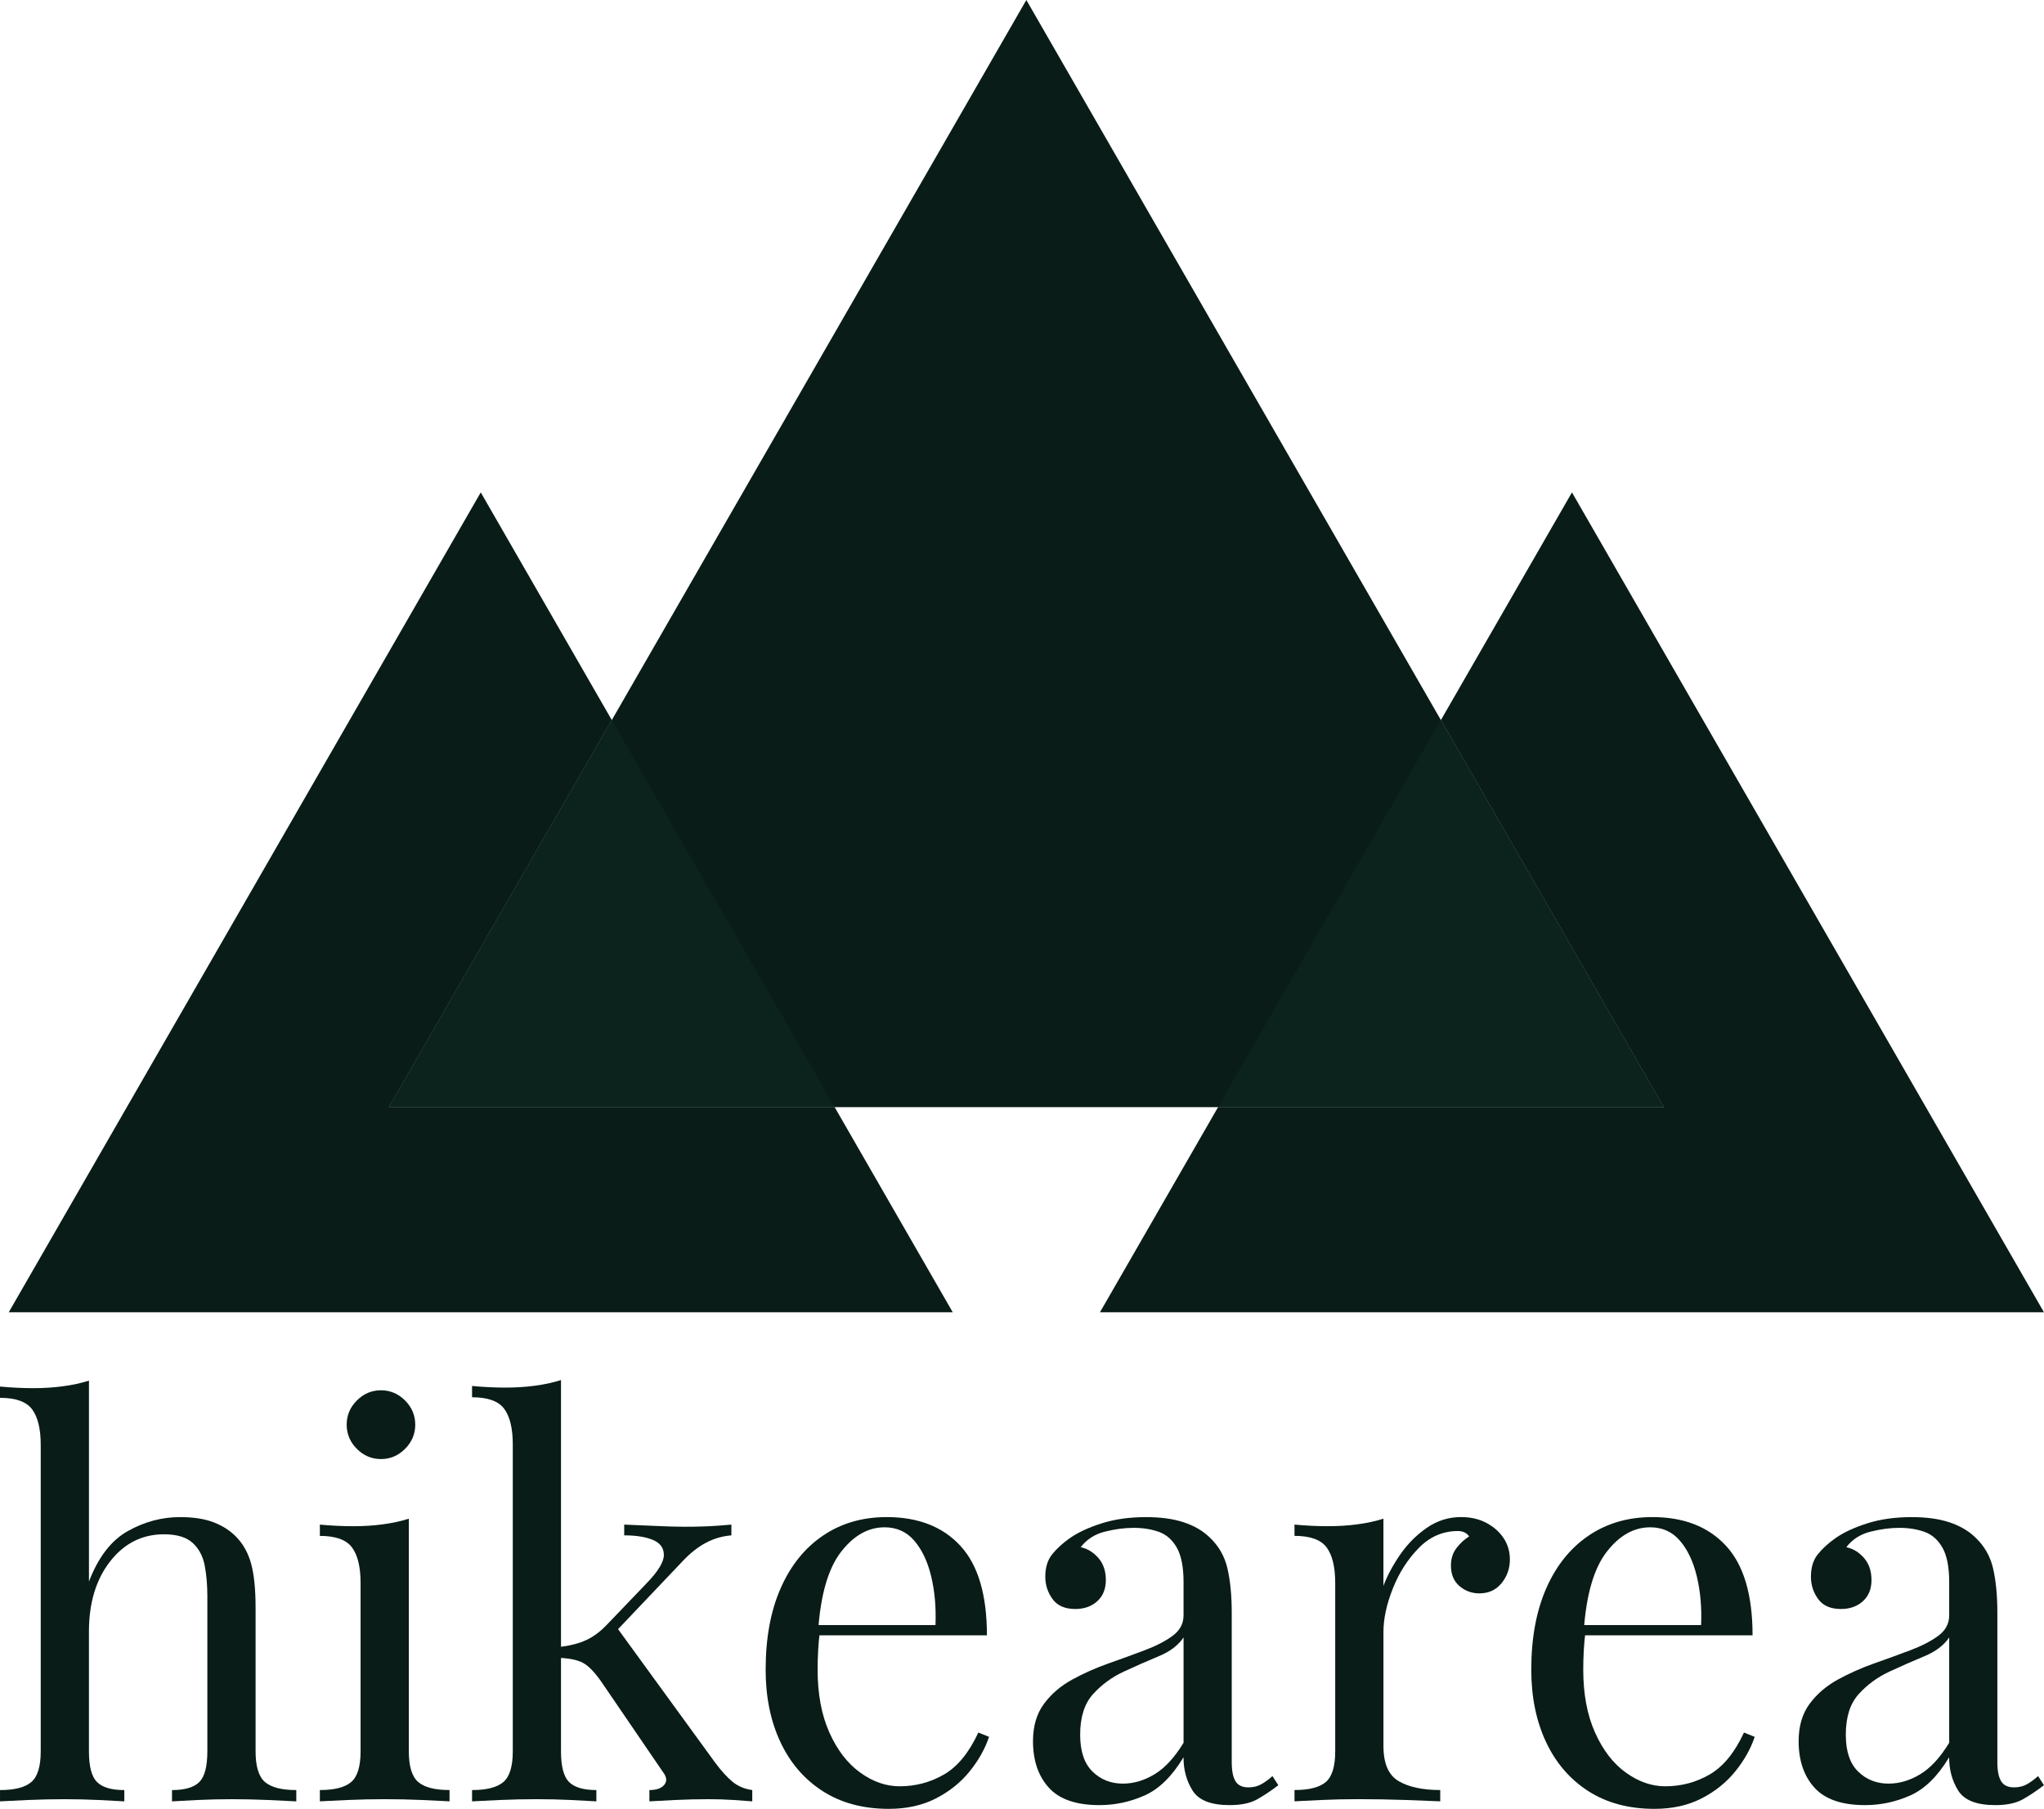
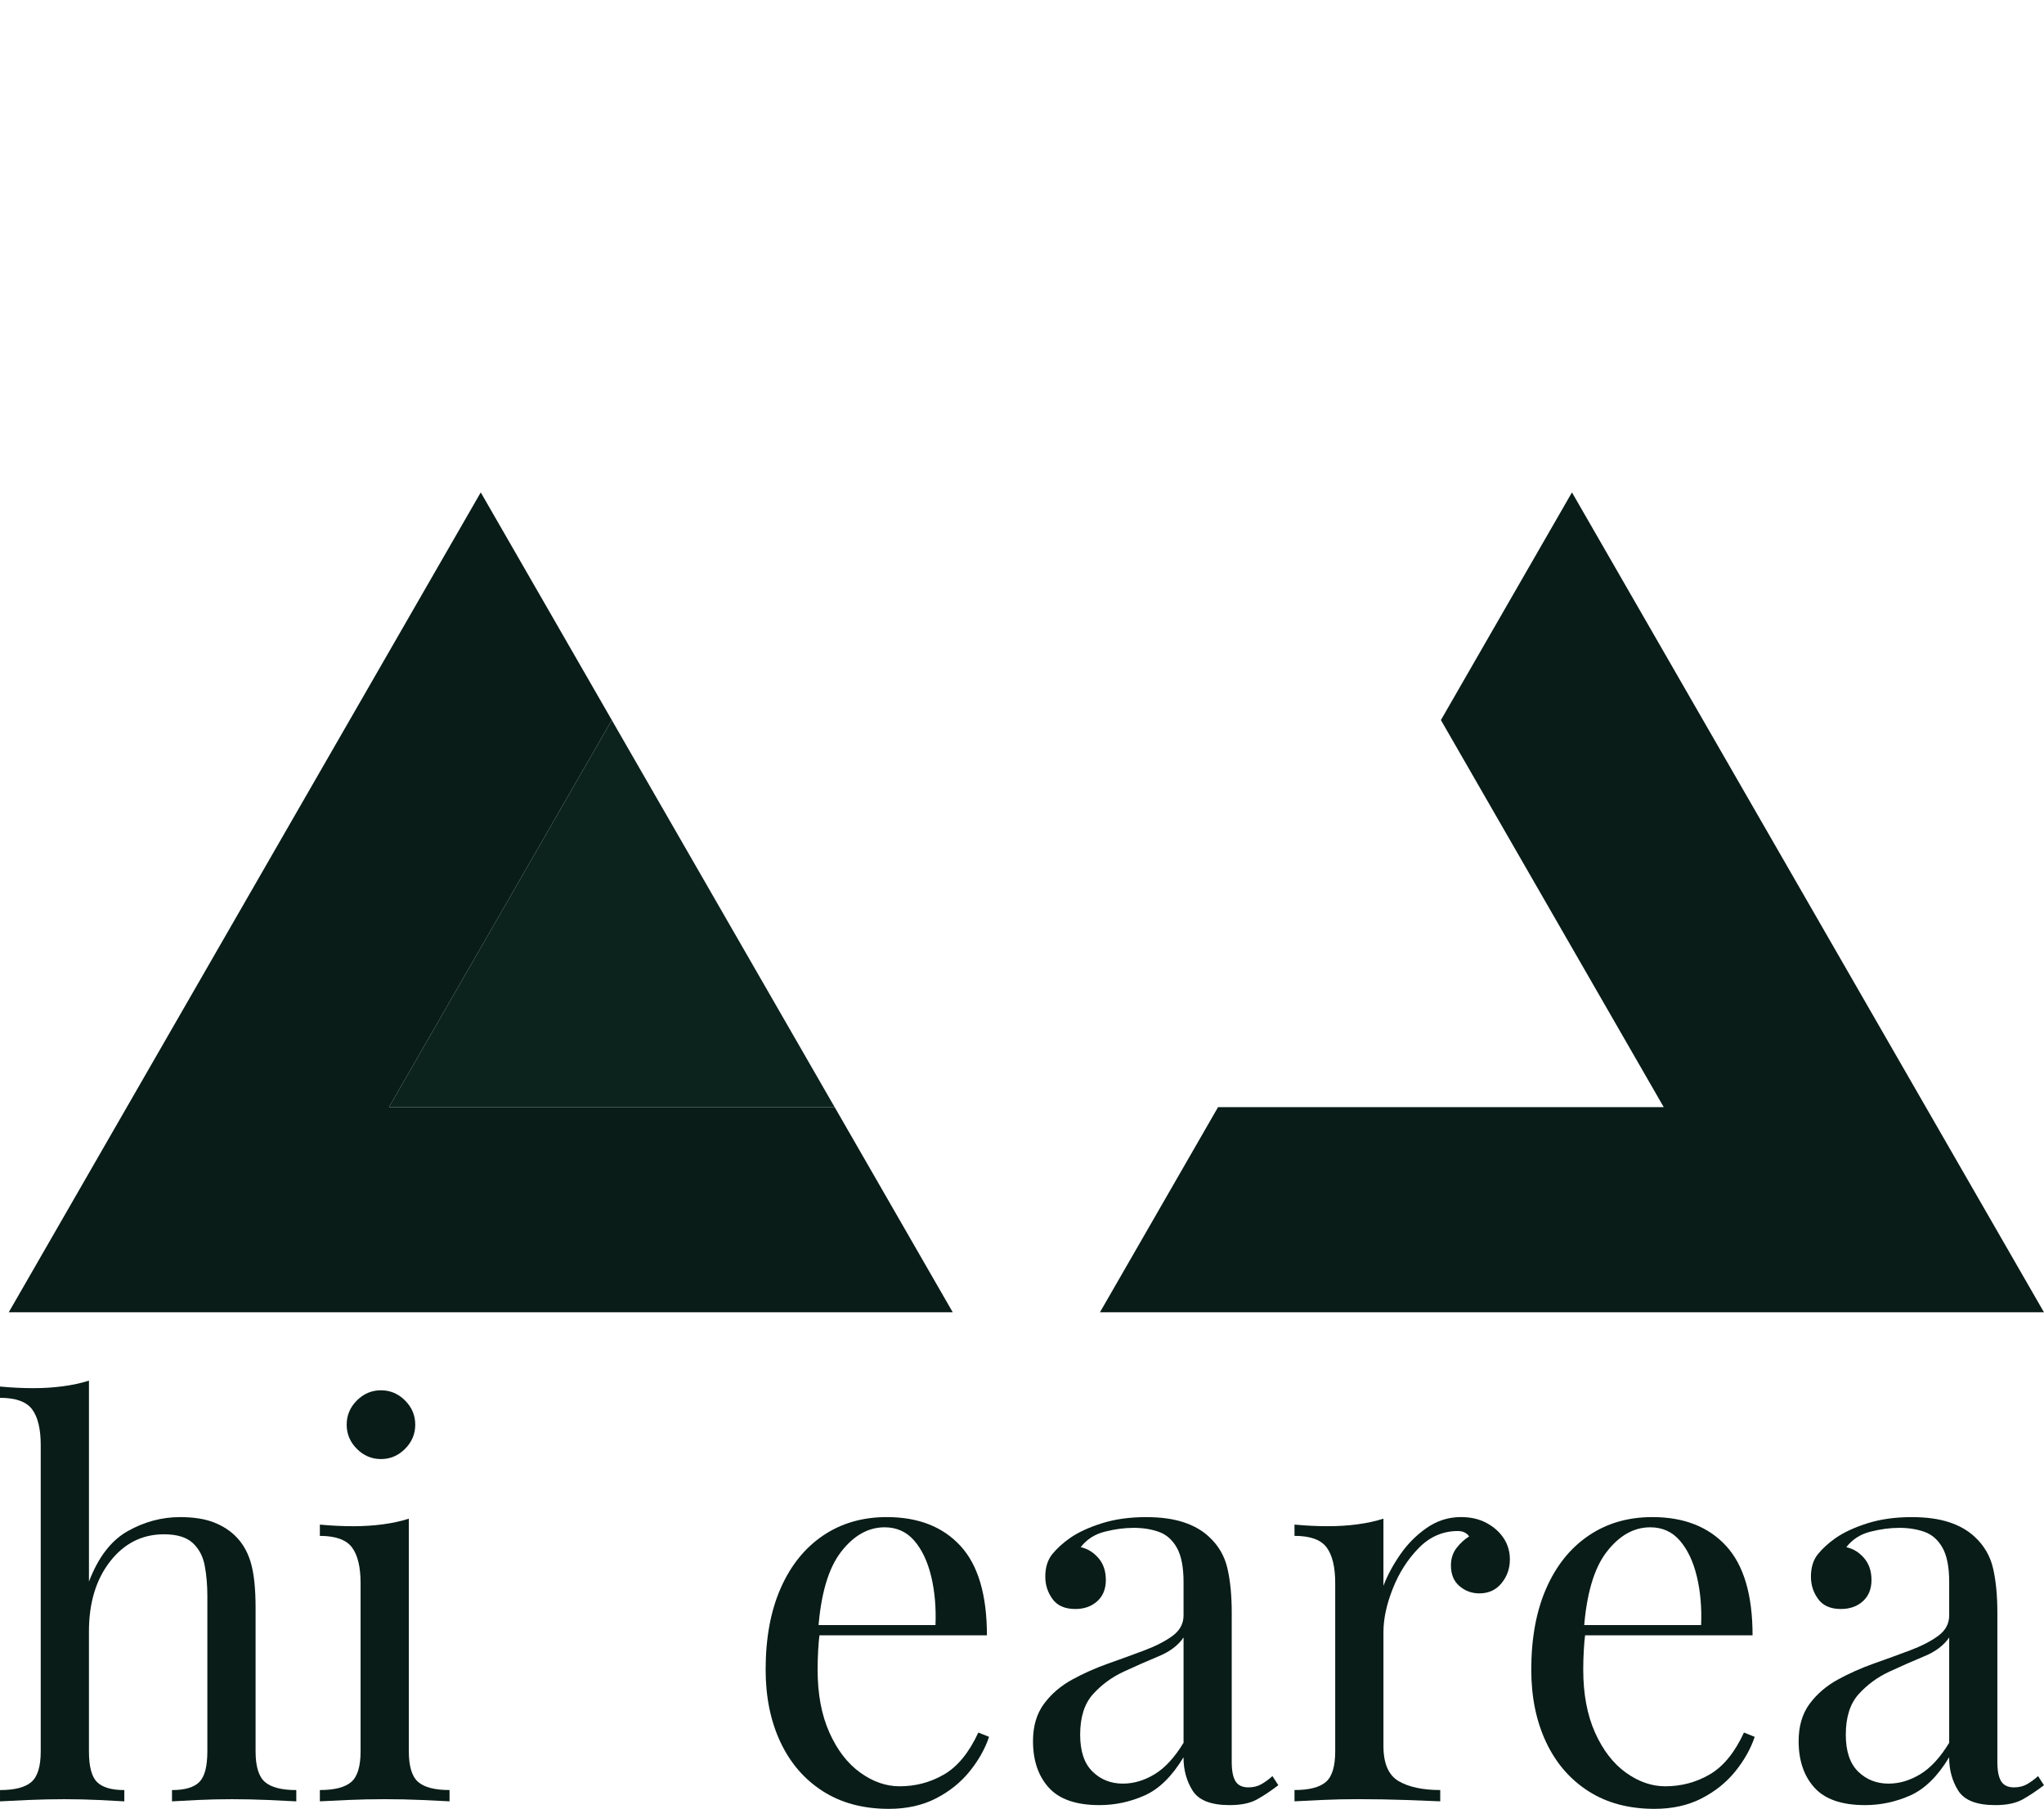
<svg xmlns="http://www.w3.org/2000/svg" width="148" height="131" viewBox="0 0 148 131" fill="none">
  <g id="Layer_4" clip-path="url(#clip0_432_197)">
    <g id="Group">
-       <path id="Vector" d="M74.315 0L28.164 80.18H120.466L74.315 0Z" fill="#091C17" />
      <path id="Vector_2" d="M68.986 95.037H0.633L34.81 35.66L44.299 52.148L28.165 80.18H60.435L68.986 95.037Z" fill="#091C17" />
      <path id="Vector_3" d="M147.998 95.037H79.644L88.196 80.18H120.466L104.332 52.148V52.147L113.821 35.66L147.998 95.037Z" fill="#091C17" />
      <path id="Vector_4" d="M60.434 80.18H28.164L44.298 52.148L60.434 80.18Z" fill="#0C231D" />
-       <path id="Vector_5" d="M120.465 80.18H88.195L104.331 52.148L120.465 80.18Z" fill="#0C231D" />
    </g>
    <g id="Group_2">
      <path id="Vector_6" d="M6.441 99.986V114.54C7.114 112.776 8.052 111.557 9.254 110.882C10.457 110.207 11.717 109.87 13.037 109.87C14.02 109.87 14.841 110 15.5 110.259C16.159 110.518 16.709 110.882 17.149 111.348C17.64 111.868 17.989 112.516 18.196 113.294C18.403 114.073 18.506 115.123 18.506 116.446V126.837C18.506 127.926 18.733 128.666 19.185 129.055C19.637 129.444 20.393 129.639 21.454 129.639V130.456C21.014 130.43 20.342 130.397 19.437 130.358C18.531 130.319 17.652 130.3 16.799 130.3C15.945 130.3 15.111 130.319 14.297 130.358C13.482 130.398 12.868 130.43 12.454 130.456V129.639C13.384 129.639 14.044 129.444 14.433 129.055C14.821 128.666 15.014 127.926 15.014 126.837V115.59C15.014 114.787 14.95 114.047 14.821 113.372C14.691 112.697 14.4 112.153 13.948 111.738C13.495 111.324 12.804 111.115 11.872 111.115C10.294 111.115 8.994 111.771 7.973 113.08C6.95 114.391 6.44 116.084 6.44 118.159V126.837C6.44 127.926 6.634 128.666 7.022 129.055C7.41 129.444 8.069 129.639 9.001 129.639V130.456C8.587 130.43 7.974 130.397 7.158 130.358C6.344 130.319 5.51 130.3 4.656 130.3C3.802 130.3 2.923 130.319 2.018 130.358C1.112 130.398 0.441 130.43 0.001 130.456V129.639C1.061 129.639 1.817 129.444 2.27 129.055C2.722 128.666 2.949 127.926 2.949 126.837V104.656C2.949 103.489 2.742 102.626 2.328 102.068C1.914 101.511 1.138 101.232 0 101.232V100.415C0.828 100.492 1.629 100.532 2.405 100.532C3.182 100.532 3.873 100.487 4.558 100.395C5.243 100.304 5.871 100.168 6.44 99.986H6.441Z" fill="#091C17" />
      <path id="Vector_7" d="M29.602 109.986V126.835C29.602 127.925 29.828 128.665 30.28 129.054C30.732 129.443 31.489 129.637 32.55 129.637V130.454C32.11 130.429 31.444 130.396 30.552 130.357C29.659 130.318 28.76 130.299 27.855 130.299C26.95 130.299 26.083 130.318 25.178 130.357C24.272 130.397 23.601 130.429 23.161 130.454V129.637C24.222 129.637 24.977 129.443 25.43 129.054C25.883 128.665 26.109 127.925 26.109 126.835V114.655C26.109 113.488 25.902 112.626 25.488 112.067C25.074 111.51 24.298 111.231 23.16 111.231V110.414C23.988 110.491 24.789 110.53 25.565 110.53C26.342 110.53 27.033 110.486 27.718 110.394C28.403 110.303 29.03 110.167 29.6 109.985L29.602 109.986ZM27.584 100.686C28.257 100.686 28.838 100.932 29.33 101.425C29.821 101.918 30.067 102.502 30.067 103.176C30.067 103.849 29.821 104.435 29.33 104.927C28.838 105.42 28.256 105.667 27.584 105.667C26.913 105.667 26.329 105.421 25.839 104.927C25.348 104.435 25.102 103.851 25.102 103.176C25.102 102.5 25.347 101.918 25.839 101.425C26.33 100.932 26.912 100.686 27.584 100.686Z" fill="#091C17" />
-       <path id="Vector_8" d="M40.62 99.946V126.836C40.62 127.925 40.814 128.665 41.202 129.054C41.59 129.443 42.249 129.638 43.181 129.638V130.455C42.767 130.429 42.153 130.396 41.338 130.357C40.523 130.318 39.702 130.299 38.875 130.299C37.995 130.299 37.103 130.318 36.198 130.357C35.292 130.397 34.62 130.429 34.181 130.455V129.638C35.241 129.638 35.997 129.443 36.45 129.054C36.902 128.665 37.129 127.925 37.129 126.836V104.616C37.129 103.448 36.922 102.586 36.508 102.027C36.094 101.47 35.318 101.191 34.18 101.191V100.374C35.008 100.451 35.809 100.491 36.585 100.491C37.361 100.491 38.052 100.446 38.738 100.354C39.423 100.263 40.051 100.128 40.619 99.945L40.62 99.946ZM52.957 110.414V111.193C52.31 111.245 51.702 111.42 51.133 111.718C50.564 112.017 50.008 112.451 49.465 113.022L43.995 118.781L44.538 117.691L51.754 127.614C52.194 128.211 52.614 128.678 53.014 129.015C53.415 129.353 53.9 129.559 54.469 129.638V130.455C54.184 130.429 53.738 130.396 53.131 130.357C52.523 130.318 51.922 130.299 51.327 130.299C50.525 130.299 49.71 130.318 48.882 130.357C48.054 130.397 47.434 130.429 47.021 130.455V129.638C47.538 129.638 47.9 129.508 48.107 129.248C48.314 128.989 48.275 128.678 47.991 128.315L43.529 121.777C43.038 121.077 42.591 120.623 42.191 120.415C41.789 120.207 41.214 120.09 40.464 120.064V119.286C41.292 119.182 41.963 119.007 42.481 118.76C42.998 118.514 43.49 118.145 43.955 117.651L46.826 114.655C47.654 113.799 48.068 113.118 48.068 112.612C48.068 112.106 47.802 111.743 47.273 111.522C46.743 111.302 46.051 111.192 45.197 111.192V110.413C45.87 110.439 46.626 110.472 47.467 110.51C48.307 110.549 49.012 110.569 49.581 110.569C50.02 110.569 50.447 110.563 50.86 110.549C51.273 110.537 51.662 110.517 52.024 110.49C52.386 110.465 52.696 110.439 52.955 110.413L52.957 110.414Z" fill="#091C17" />
      <path id="Vector_9" d="M64.205 109.869C66.481 109.869 68.259 110.563 69.54 111.951C70.82 113.339 71.46 115.499 71.46 118.43H57.766L57.726 117.691H67.736C67.787 116.42 67.683 115.246 67.426 114.169C67.167 113.093 66.76 112.23 66.204 111.582C65.647 110.933 64.929 110.609 64.05 110.609C62.86 110.609 61.807 111.206 60.889 112.399C59.97 113.592 59.42 115.487 59.24 118.08L59.356 118.236C59.304 118.625 59.266 119.053 59.24 119.52C59.214 119.987 59.201 120.453 59.201 120.92C59.201 122.684 59.485 124.203 60.054 125.473C60.623 126.744 61.367 127.71 62.285 128.372C63.202 129.033 64.153 129.365 65.136 129.365C66.299 129.365 67.373 129.08 68.356 128.508C69.338 127.938 70.166 126.926 70.838 125.473L71.615 125.784C71.329 126.64 70.864 127.471 70.218 128.274C69.572 129.079 68.757 129.734 67.774 130.24C66.791 130.746 65.653 130.999 64.36 130.999C62.498 130.999 60.9 130.571 59.569 129.715C58.236 128.859 57.215 127.672 56.504 126.155C55.793 124.637 55.438 122.893 55.438 120.92C55.438 118.638 55.799 116.672 56.524 115.025C57.248 113.378 58.269 112.106 59.588 111.212C60.907 110.317 62.446 109.869 64.205 109.869Z" fill="#091C17" />
      <path id="Vector_10" d="M79.607 130.728C77.925 130.728 76.703 130.307 75.941 129.463C75.178 128.62 74.797 127.497 74.797 126.097C74.797 125.007 75.062 124.107 75.592 123.392C76.121 122.678 76.801 122.095 77.629 121.64C78.456 121.187 79.329 120.798 80.247 120.473C81.165 120.149 82.038 119.831 82.865 119.52C83.693 119.209 84.372 118.859 84.902 118.47C85.431 118.08 85.697 117.588 85.697 116.991V114.578C85.697 113.488 85.535 112.659 85.212 112.088C84.889 111.518 84.455 111.134 83.913 110.94C83.37 110.746 82.761 110.648 82.089 110.648C81.417 110.648 80.751 110.739 80.013 110.921C79.276 111.102 78.688 111.479 78.249 112.049C78.74 112.154 79.166 112.413 79.528 112.828C79.89 113.243 80.071 113.775 80.071 114.424C80.071 115.072 79.864 115.586 79.45 115.961C79.036 116.337 78.506 116.525 77.859 116.525C77.109 116.525 76.56 116.285 76.211 115.805C75.862 115.325 75.687 114.787 75.687 114.189C75.687 113.515 75.855 112.971 76.191 112.555C76.527 112.141 76.954 111.752 77.471 111.388C78.066 110.974 78.836 110.617 79.78 110.318C80.724 110.021 81.791 109.871 82.98 109.871C84.04 109.871 84.945 109.994 85.695 110.241C86.445 110.488 87.066 110.844 87.557 111.311C88.229 111.934 88.669 112.692 88.876 113.587C89.083 114.483 89.186 115.553 89.186 116.797V127.615C89.186 128.238 89.277 128.698 89.458 128.996C89.638 129.294 89.949 129.443 90.389 129.443C90.75 129.443 91.067 129.366 91.339 129.21C91.611 129.054 91.876 128.86 92.134 128.626L92.56 129.287C92.018 129.702 91.5 130.046 91.009 130.319C90.517 130.592 89.858 130.728 89.03 130.728C87.685 130.728 86.792 130.378 86.353 129.678C85.912 128.977 85.694 128.174 85.694 127.265C84.866 128.64 83.929 129.561 82.88 130.028C81.832 130.495 80.74 130.728 79.602 130.728H79.607ZM81.314 129.171C82.09 129.171 82.852 128.944 83.603 128.491C84.352 128.037 85.05 127.278 85.698 126.214V118.587C85.31 119.158 84.709 119.613 83.894 119.949C83.079 120.287 82.238 120.657 81.372 121.059C80.505 121.461 79.762 122.006 79.142 122.693C78.521 123.38 78.211 124.36 78.211 125.631C78.211 126.825 78.508 127.713 79.104 128.297C79.698 128.88 80.435 129.172 81.316 129.172L81.314 129.171Z" fill="#091C17" />
      <path id="Vector_11" d="M105.795 109.868C106.493 109.868 107.107 110.011 107.638 110.296C108.168 110.582 108.582 110.951 108.88 111.405C109.177 111.859 109.326 112.372 109.326 112.942C109.326 113.59 109.125 114.162 108.724 114.654C108.323 115.147 107.787 115.394 107.114 115.394C106.571 115.394 106.092 115.219 105.679 114.868C105.265 114.518 105.058 114.019 105.058 113.369C105.058 112.877 105.194 112.455 105.466 112.105C105.737 111.755 106.041 111.476 106.377 111.269C106.196 111.009 105.924 110.879 105.562 110.879C104.476 110.879 103.532 111.288 102.731 112.105C101.929 112.922 101.302 113.902 100.85 115.044C100.397 116.186 100.171 117.236 100.171 118.196V126.445C100.171 127.716 100.54 128.565 101.277 128.994C102.014 129.422 103.016 129.636 104.283 129.636V130.453C103.688 130.427 102.848 130.394 101.762 130.356C100.675 130.317 99.524 130.297 98.309 130.297C97.43 130.297 96.557 130.317 95.691 130.356C94.824 130.395 94.171 130.427 93.731 130.453V129.636C94.792 129.636 95.548 129.442 96.001 129.053C96.453 128.663 96.679 127.924 96.679 126.834V114.654C96.679 113.487 96.472 112.625 96.058 112.066C95.645 111.508 94.868 111.229 93.731 111.229V110.412C94.558 110.49 95.359 110.529 96.136 110.529C96.912 110.529 97.603 110.485 98.289 110.393C98.974 110.302 99.602 110.166 100.17 109.984V114.848C100.454 114.096 100.862 113.337 101.392 112.572C101.922 111.807 102.562 111.165 103.313 110.646C104.062 110.127 104.89 109.867 105.795 109.867V109.868Z" fill="#091C17" />
      <path id="Vector_12" d="M119.643 109.869C121.918 109.869 123.696 110.563 124.977 111.951C126.257 113.339 126.898 115.499 126.898 118.43H113.203L113.164 117.691H123.173C123.225 116.42 123.121 115.246 122.863 114.169C122.605 113.093 122.197 112.23 121.641 111.582C121.085 110.933 120.367 110.609 119.488 110.609C118.298 110.609 117.244 111.206 116.326 112.399C115.408 113.592 114.858 115.487 114.677 118.08L114.794 118.236C114.741 118.625 114.703 119.053 114.677 119.52C114.652 119.987 114.638 120.453 114.638 120.92C114.638 122.684 114.923 124.203 115.492 125.473C116.06 126.744 116.804 127.71 117.722 128.372C118.64 129.033 119.59 129.365 120.573 129.365C121.737 129.365 122.81 129.08 123.793 128.508C124.776 127.938 125.603 126.926 126.276 125.473L127.052 125.784C126.767 126.64 126.302 127.471 125.656 128.274C125.009 129.079 124.195 129.734 123.211 130.24C122.228 130.746 121.09 130.999 119.797 130.999C117.935 130.999 116.338 130.571 115.006 129.715C113.674 128.859 112.652 127.672 111.942 126.155C111.23 124.637 110.875 122.893 110.875 120.92C110.875 118.638 111.237 116.672 111.961 115.025C112.685 113.378 113.707 112.106 115.026 111.212C116.345 110.316 117.883 109.869 119.643 109.869Z" fill="#091C17" />
      <path id="Vector_13" d="M135.044 130.728C133.363 130.728 132.14 130.307 131.378 129.463C130.615 128.62 130.234 127.497 130.234 126.097C130.234 125.007 130.499 124.107 131.029 123.392C131.559 122.678 132.238 122.095 133.066 121.64C133.894 121.187 134.766 120.798 135.684 120.473C136.602 120.149 137.475 119.831 138.303 119.52C139.131 119.209 139.809 118.859 140.34 118.47C140.869 118.08 141.135 117.588 141.135 116.991V114.578C141.135 113.488 140.973 112.659 140.65 112.088C140.326 111.518 139.893 111.134 139.35 110.94C138.807 110.746 138.199 110.648 137.527 110.648C136.854 110.648 136.188 110.739 135.451 110.921C134.714 111.102 134.126 111.479 133.686 112.049C134.177 112.154 134.604 112.413 134.966 112.828C135.327 113.243 135.509 113.775 135.509 114.424C135.509 115.072 135.302 115.586 134.888 115.961C134.474 116.337 133.944 116.525 133.297 116.525C132.546 116.525 131.997 116.285 131.648 115.805C131.299 115.325 131.124 114.787 131.124 114.189C131.124 113.515 131.292 112.971 131.629 112.555C131.965 112.141 132.391 111.752 132.909 111.388C133.504 110.974 134.273 110.617 135.217 110.318C136.161 110.021 137.228 109.871 138.418 109.871C139.478 109.871 140.382 109.994 141.133 110.241C141.882 110.488 142.503 110.844 142.995 111.311C143.667 111.934 144.107 112.692 144.314 113.587C144.52 114.483 144.623 115.553 144.623 116.797V127.615C144.623 128.238 144.714 128.698 144.895 128.996C145.076 129.294 145.386 129.443 145.826 129.443C146.188 129.443 146.505 129.366 146.777 129.21C147.048 129.054 147.313 128.86 147.571 128.626L147.998 129.287C147.455 129.702 146.937 130.046 146.446 130.319C145.955 130.592 145.295 130.728 144.467 130.728C143.122 130.728 142.23 130.378 141.79 129.678C141.35 128.977 141.131 128.174 141.131 127.265C140.303 128.64 139.366 129.561 138.318 130.028C137.27 130.495 136.177 130.728 135.04 130.728H135.044ZM136.751 129.171C137.528 129.171 138.29 128.944 139.04 128.491C139.79 128.037 140.488 127.278 141.135 126.214V118.587C140.747 119.158 140.146 119.613 139.331 119.949C138.517 120.287 137.676 120.657 136.81 121.059C135.943 121.461 135.2 122.006 134.58 122.693C133.959 123.38 133.649 124.36 133.649 125.631C133.649 126.825 133.945 127.713 134.541 128.297C135.136 128.88 135.873 129.172 136.753 129.172L136.751 129.171Z" fill="#091C17" />
    </g>
  </g>
  <defs>
    <clipPath id="clip0_432_197">
      <rect width="148" height="131" fill="white" />
    </clipPath>
  </defs>
</svg>